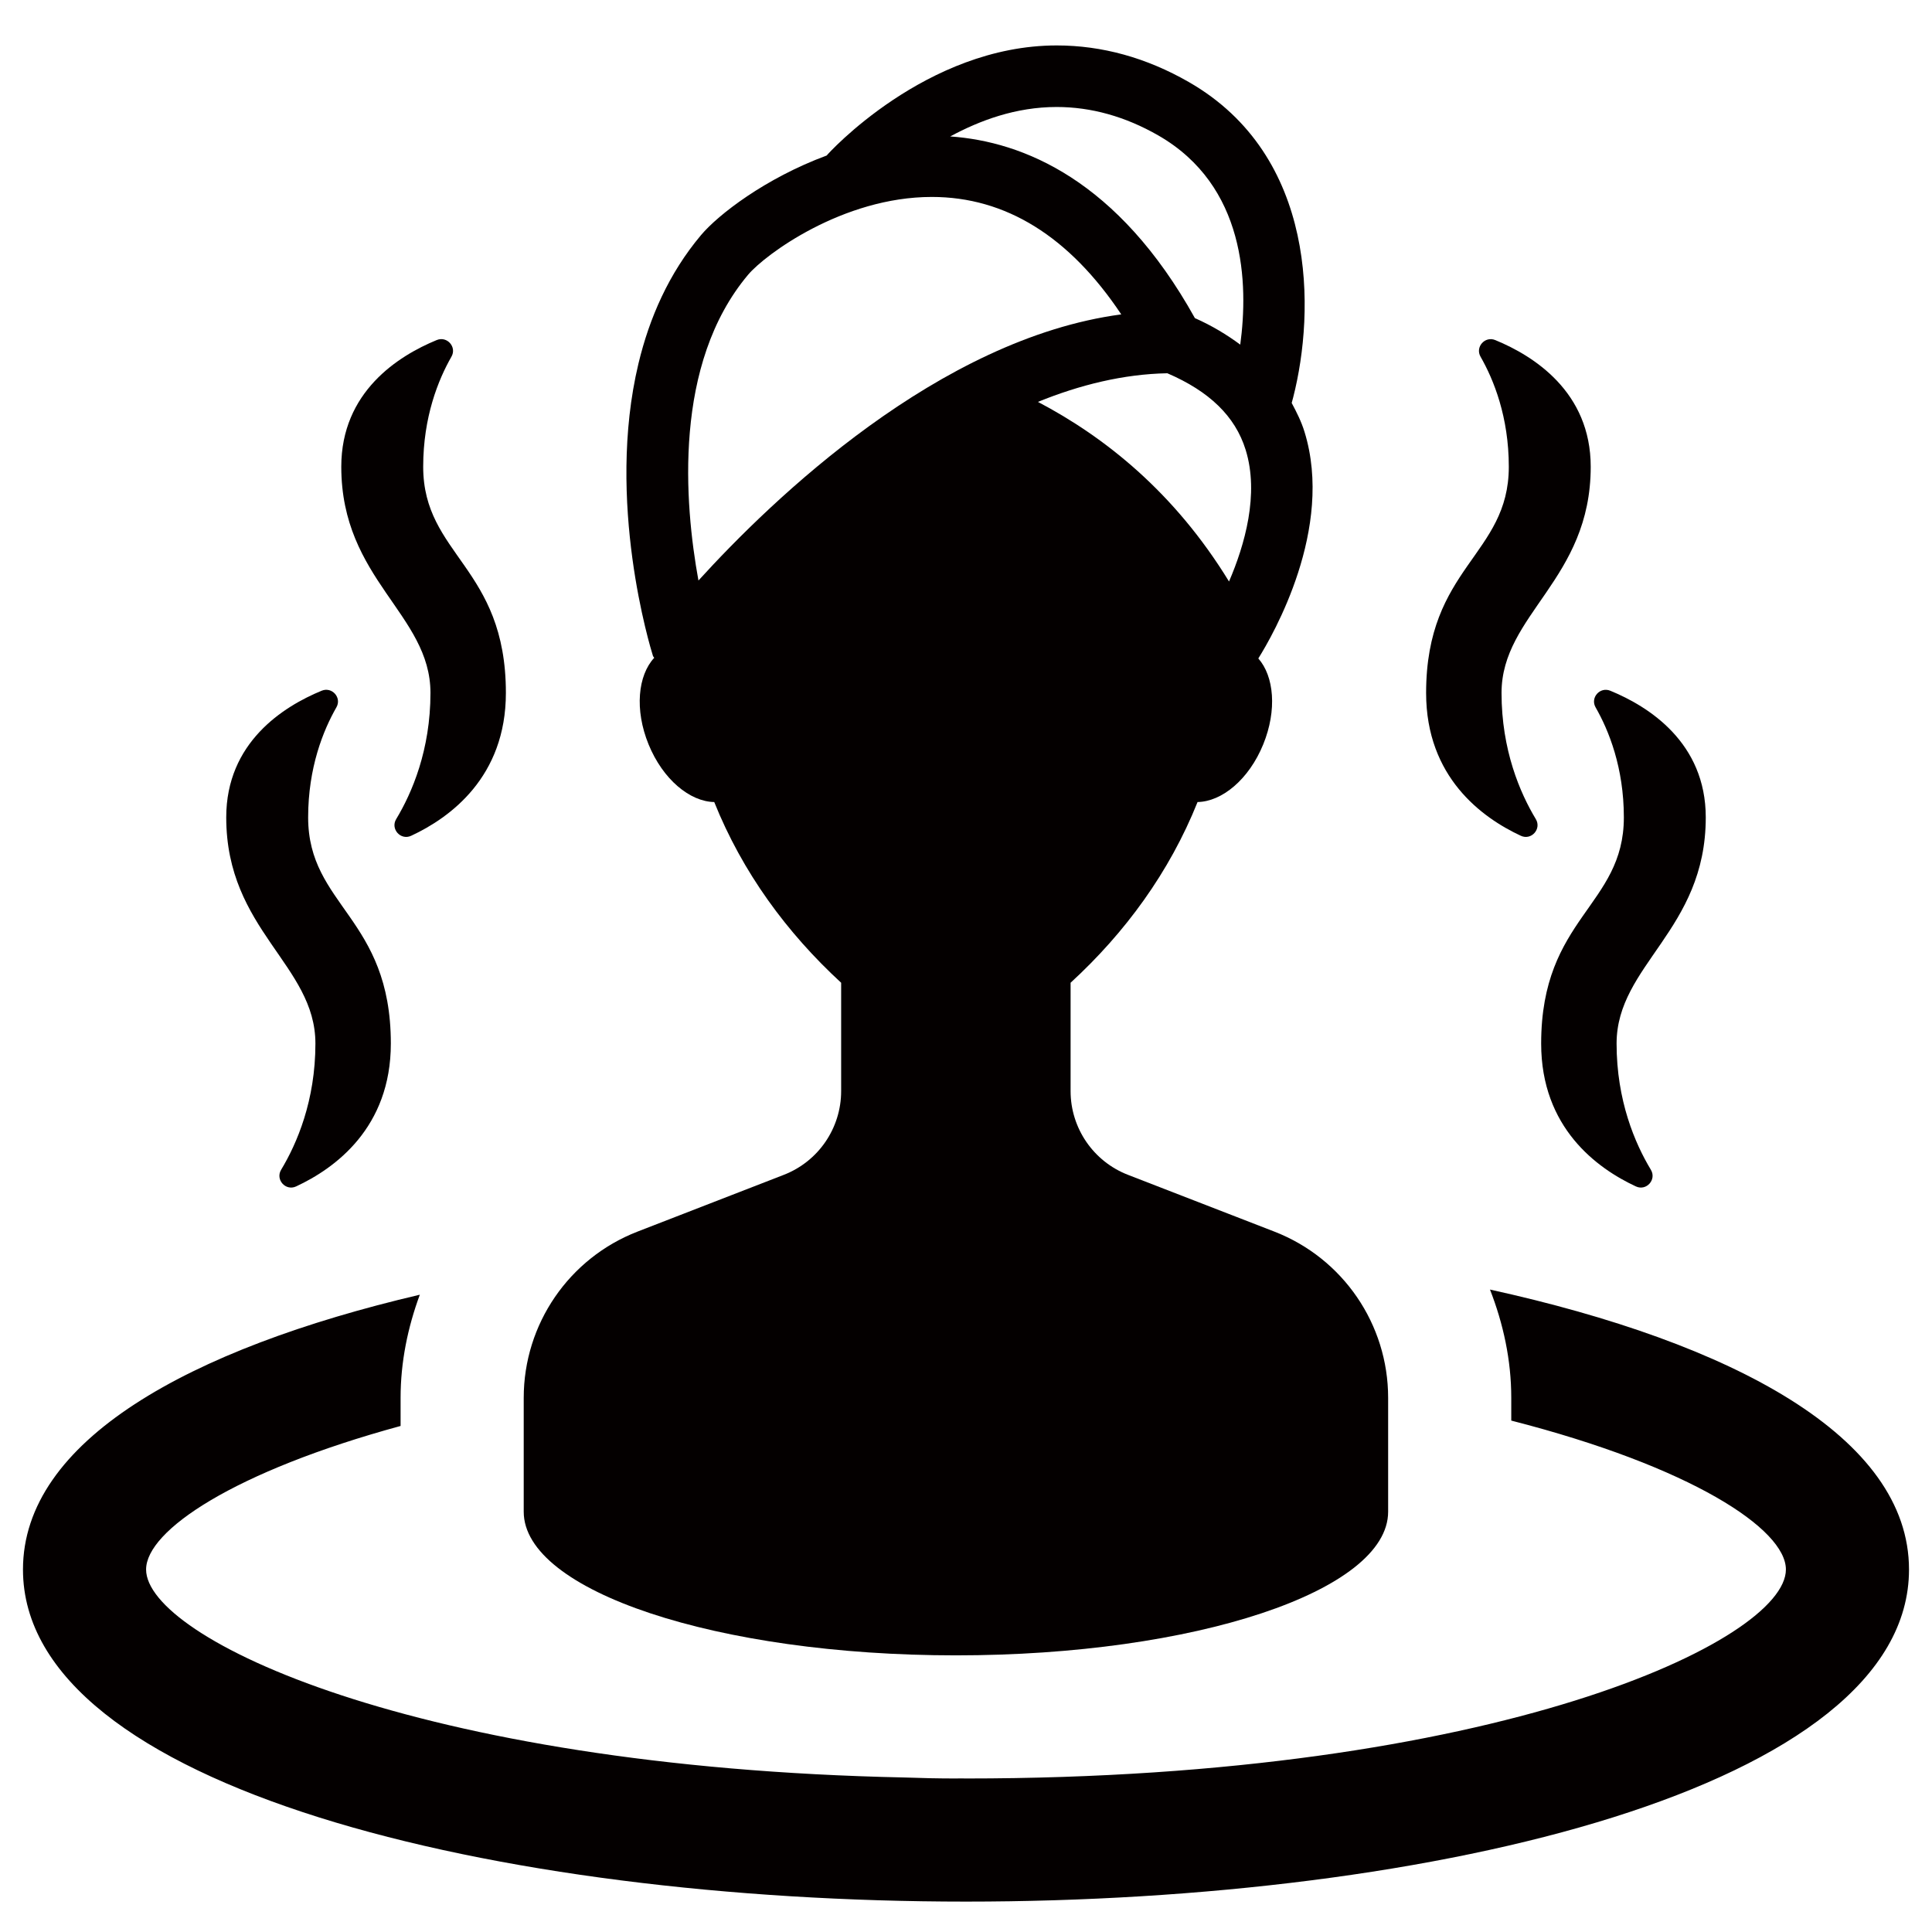
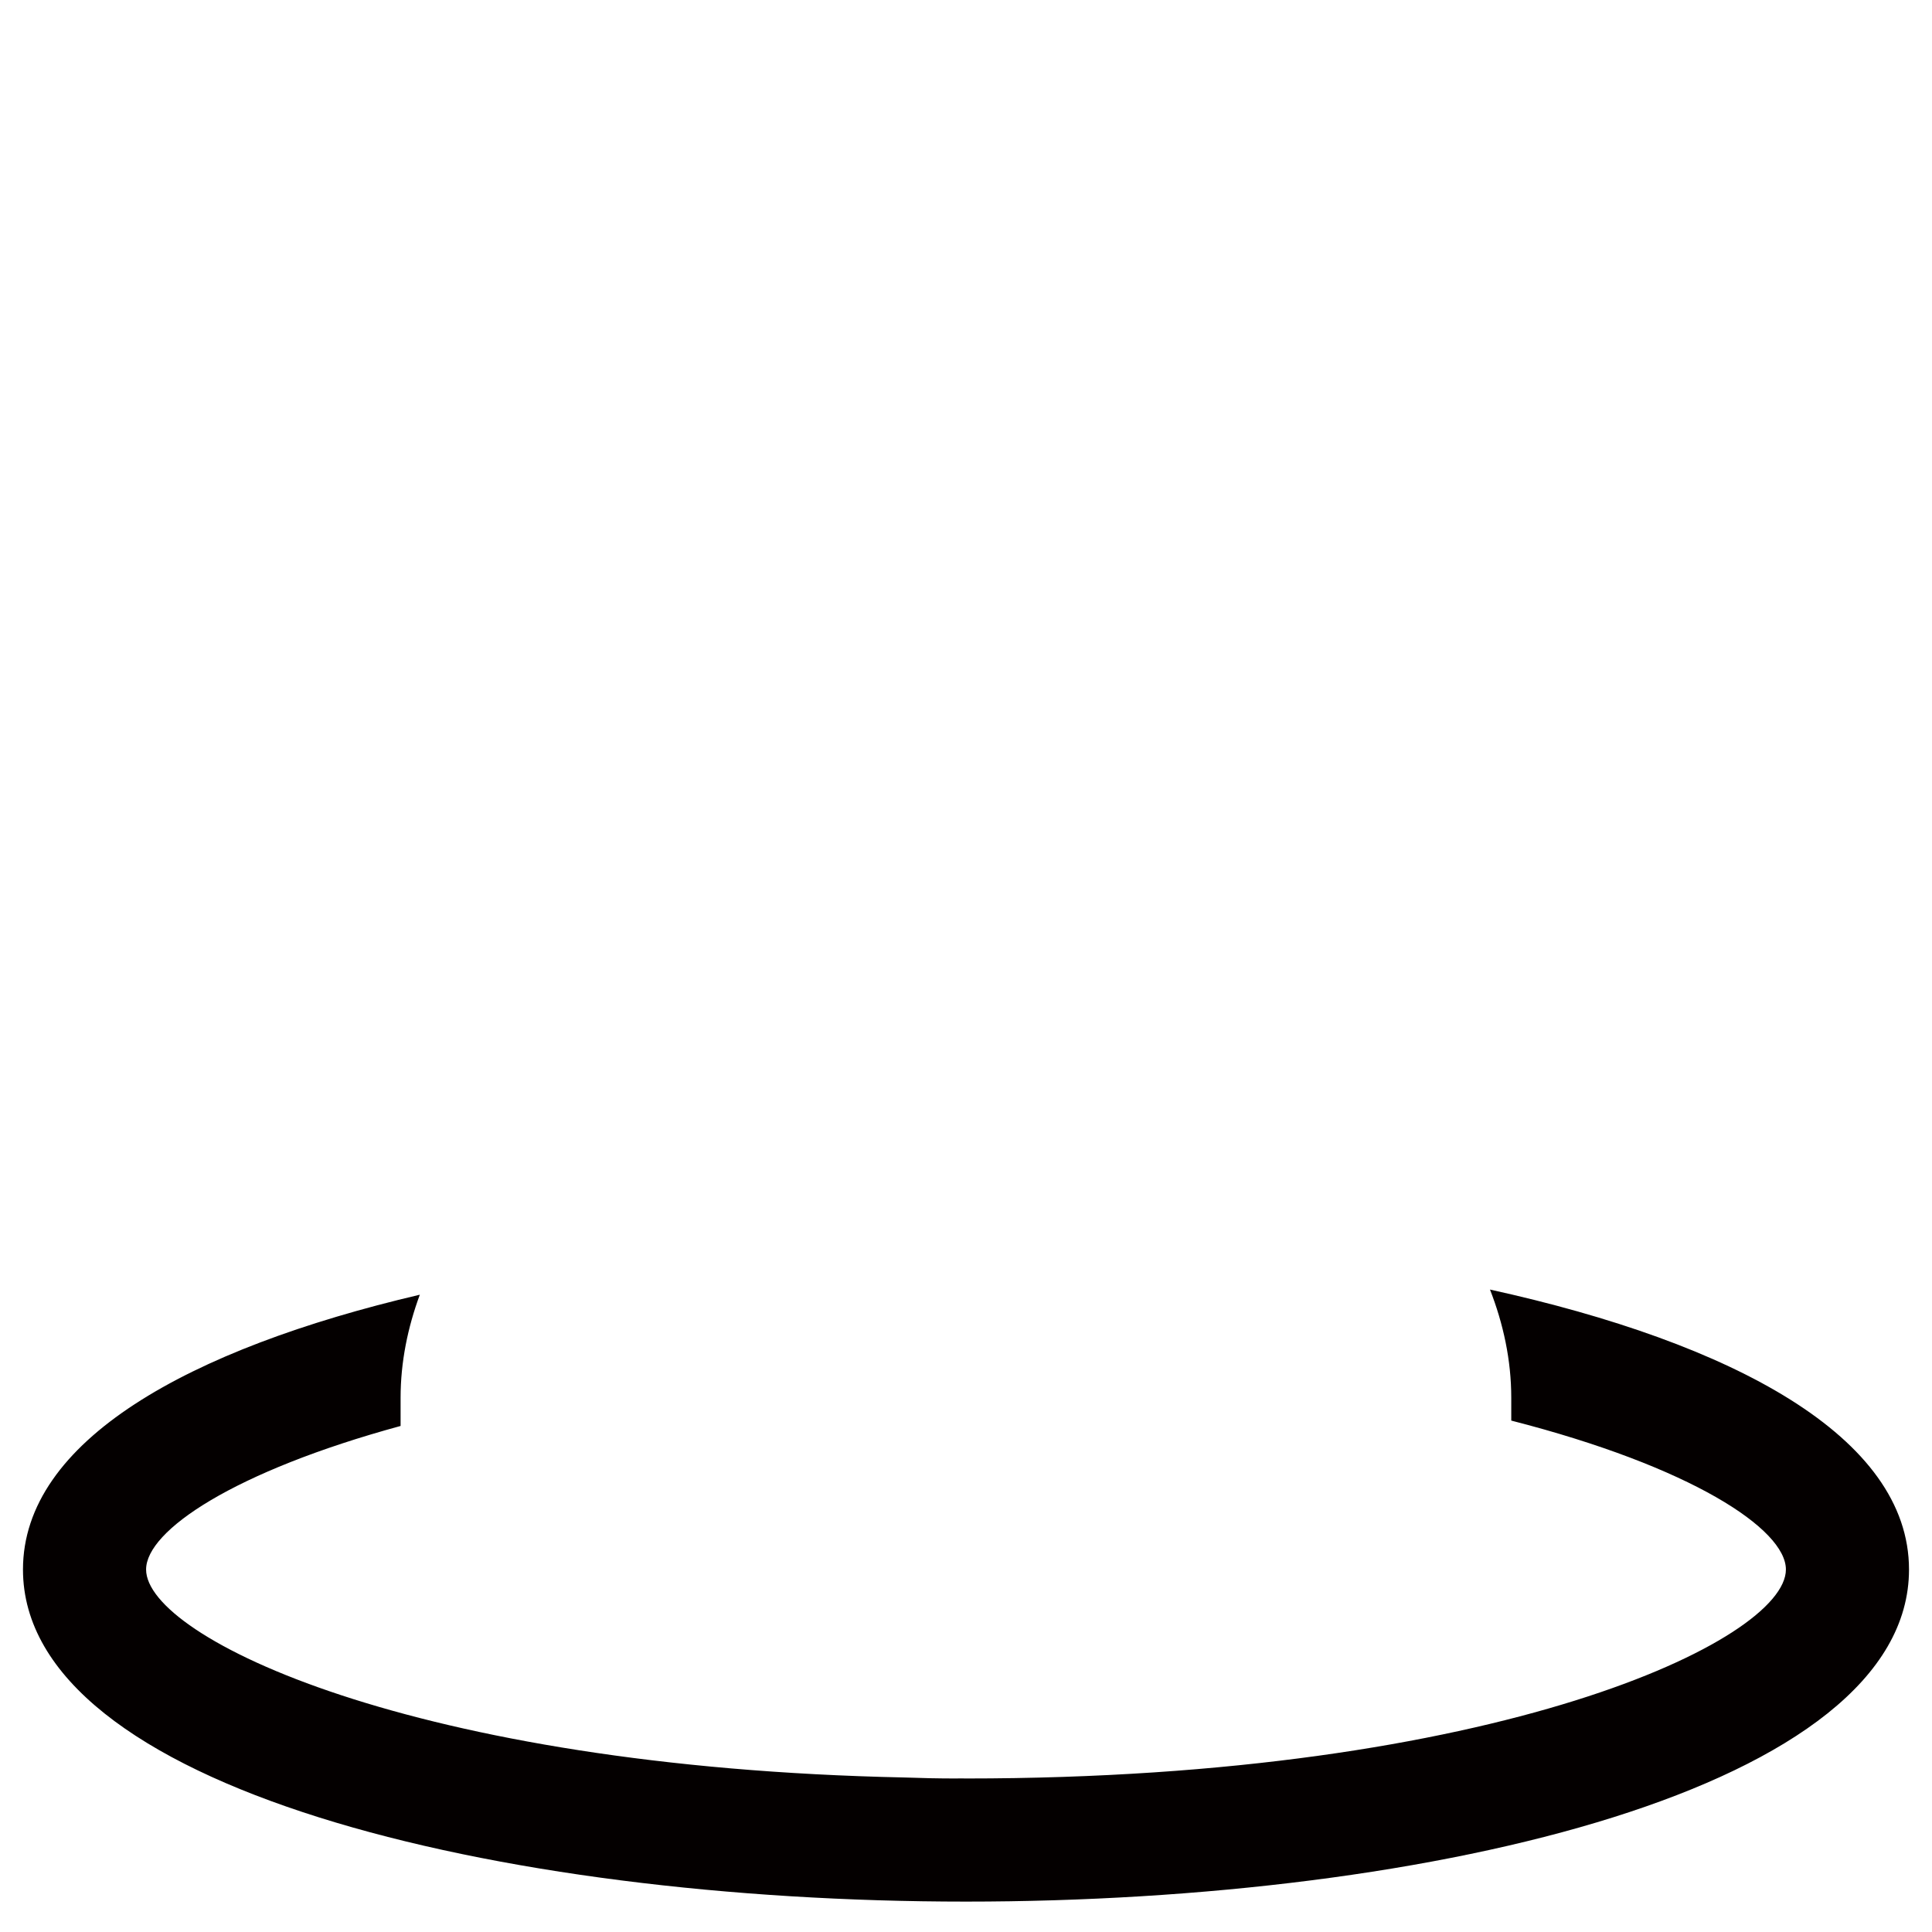
<svg xmlns="http://www.w3.org/2000/svg" version="1.1" id="レイヤー_1" x="0px" y="0px" viewBox="0 0 127.559 127.559" style="enable-background:new 0 0 127.559 127.559;" xml:space="preserve">
  <g id="XMLID_272_">
    <path id="XMLID_273_" style="fill:#040000;" d="M98.375,85.142c0.879,2.253,1.405,4.656,1.405,7.147v1.504   c11.874,3.042,18.133,7.158,18.133,9.833c0,4.684-19.107,13.797-54.133,13.797c-0.117,0-0.224-0.006-0.341-0.006   c-0.107,0-0.214,0.006-0.322,0.006c-1.125,0-2.264-0.024-3.41-0.066c-32.404-0.679-50.061-9.234-50.061-13.731   c0-2.572,5.801-6.477,16.803-9.478v-1.859c0-2.366,0.474-4.652,1.27-6.807C12.441,89.06,1.517,95.14,1.517,103.626   c0,14.394,31.323,21.926,62.262,21.926s62.262-7.531,62.262-21.926C126.042,94.87,114.423,88.668,98.375,85.142z" />
-     <path id="XMLID_274_" style="fill:#040000;" d="M63.117,109.294c15.758,0,28.534-4.245,28.534-9.485v-7.521   c0-4.859-2.985-9.217-7.514-10.973l-9.663-3.747c-2.284-0.885-3.789-3.082-3.789-5.531v-7.152c3.6-3.304,6.526-7.295,8.383-11.931   c1.604-0.026,3.39-1.484,4.338-3.812c0.919-2.258,0.711-4.491-0.326-5.668c0.967-1.546,5.023-8.573,3.048-14.966   c-0.208-0.677-0.52-1.294-0.845-1.903c0.034-0.121,0.067-0.242,0.099-0.367c1.455-5.706,1.604-15.954-6.896-20.824   C75.695,3.812,72.762,3,69.767,3c-8.633,0-15.124,7.172-15.186,7.268c-4.047,1.498-7.154,3.898-8.295,5.253   c-2.131,2.532-3.412,5.475-4.132,8.482c-2.179,9.099,0.788,18.766,0.957,19.304c0.016,0.05,0.063,0.079,0.081,0.127   c-1.074,1.161-1.304,3.42-0.373,5.708c0.949,2.326,2.735,3.785,4.338,3.812c1.862,4.638,4.787,8.627,8.379,11.931v7.152   c0,2.449-1.504,4.646-3.787,5.531l-9.657,3.747c-4.529,1.756-7.514,6.114-7.514,10.973v7.521   C34.578,105.049,47.355,109.294,63.117,109.294z M81.145,38.393c-3.606-5.89-8.2-9.538-12.616-11.858   c2.77-1.127,5.648-1.836,8.543-1.891c2.767,1.189,4.481,2.834,5.17,5.053C83.153,32.624,82.179,35.994,81.145,38.393z    M69.767,7.064c2.276,0,4.529,0.629,6.7,1.873c5.793,3.322,5.962,9.802,5.42,13.817c-0.885-0.655-1.866-1.251-2.995-1.751   c-5.075-9.127-11.35-11.658-16.154-11.995C64.692,7.954,67.064,7.064,69.767,7.064z M46.115,38.328   c-0.933-5.114-1.677-14.301,3.28-20.191c1.106-1.316,6.242-5.134,12.126-5.134c4.878,0,9.075,2.606,12.509,7.754   C62.008,22.36,51.015,32.939,46.115,38.328z" />
-     <path id="XMLID_279_" style="fill:#040000;" d="M26.158,54.081c-0.393,0.652,0.298,1.422,0.988,1.101   c2.569-1.194,6.255-3.875,6.255-9.433c0-8.318-5.46-9.084-5.46-14.933c0-3.287,0.995-5.745,1.867-7.269   c0.365-0.637-0.292-1.374-0.971-1.096c-2.536,1.041-6.304,3.42-6.304,8.364c0,7.452,5.888,9.734,5.888,14.933   C28.421,49.522,27.199,52.354,26.158,54.081z" />
-     <path id="XMLID_280_" style="fill:#040000;" d="M18.562,77.232c-0.393,0.652,0.298,1.422,0.988,1.101   c2.57-1.194,6.255-3.875,6.255-9.433c0-8.318-5.46-9.084-5.46-14.932c0-3.287,0.995-5.745,1.867-7.269   c0.365-0.637-0.292-1.374-0.971-1.096c-2.536,1.042-6.304,3.421-6.304,8.364c0,7.451,5.888,9.734,5.888,14.932   C20.825,72.674,19.603,75.505,18.562,77.232z" />
-     <path id="XMLID_281_" style="fill:#040000;" d="M100.413,55.182c0.691,0.321,1.381-0.449,0.988-1.101   c-1.041-1.727-2.263-4.558-2.263-8.331c0-5.199,5.888-7.481,5.888-14.933c0-4.943-3.768-7.323-6.304-8.364   c-0.679-0.279-1.335,0.459-0.971,1.096c0.872,1.524,1.867,3.982,1.867,7.269c0,5.848-5.46,6.615-5.46,14.933   C94.158,51.308,97.844,53.988,100.413,55.182z" />
-     <path id="XMLID_282_" style="fill:#040000;" d="M107.214,53.968c0,5.848-5.46,6.615-5.46,14.932c0,5.558,3.685,8.239,6.255,9.433   c0.691,0.321,1.381-0.449,0.988-1.101c-1.041-1.727-2.263-4.558-2.263-8.331c0-5.199,5.888-7.481,5.888-14.932   c0-4.944-3.768-7.323-6.304-8.364c-0.679-0.279-1.335,0.459-0.971,1.096C106.219,48.223,107.214,50.681,107.214,53.968z" />
  </g>
</svg>